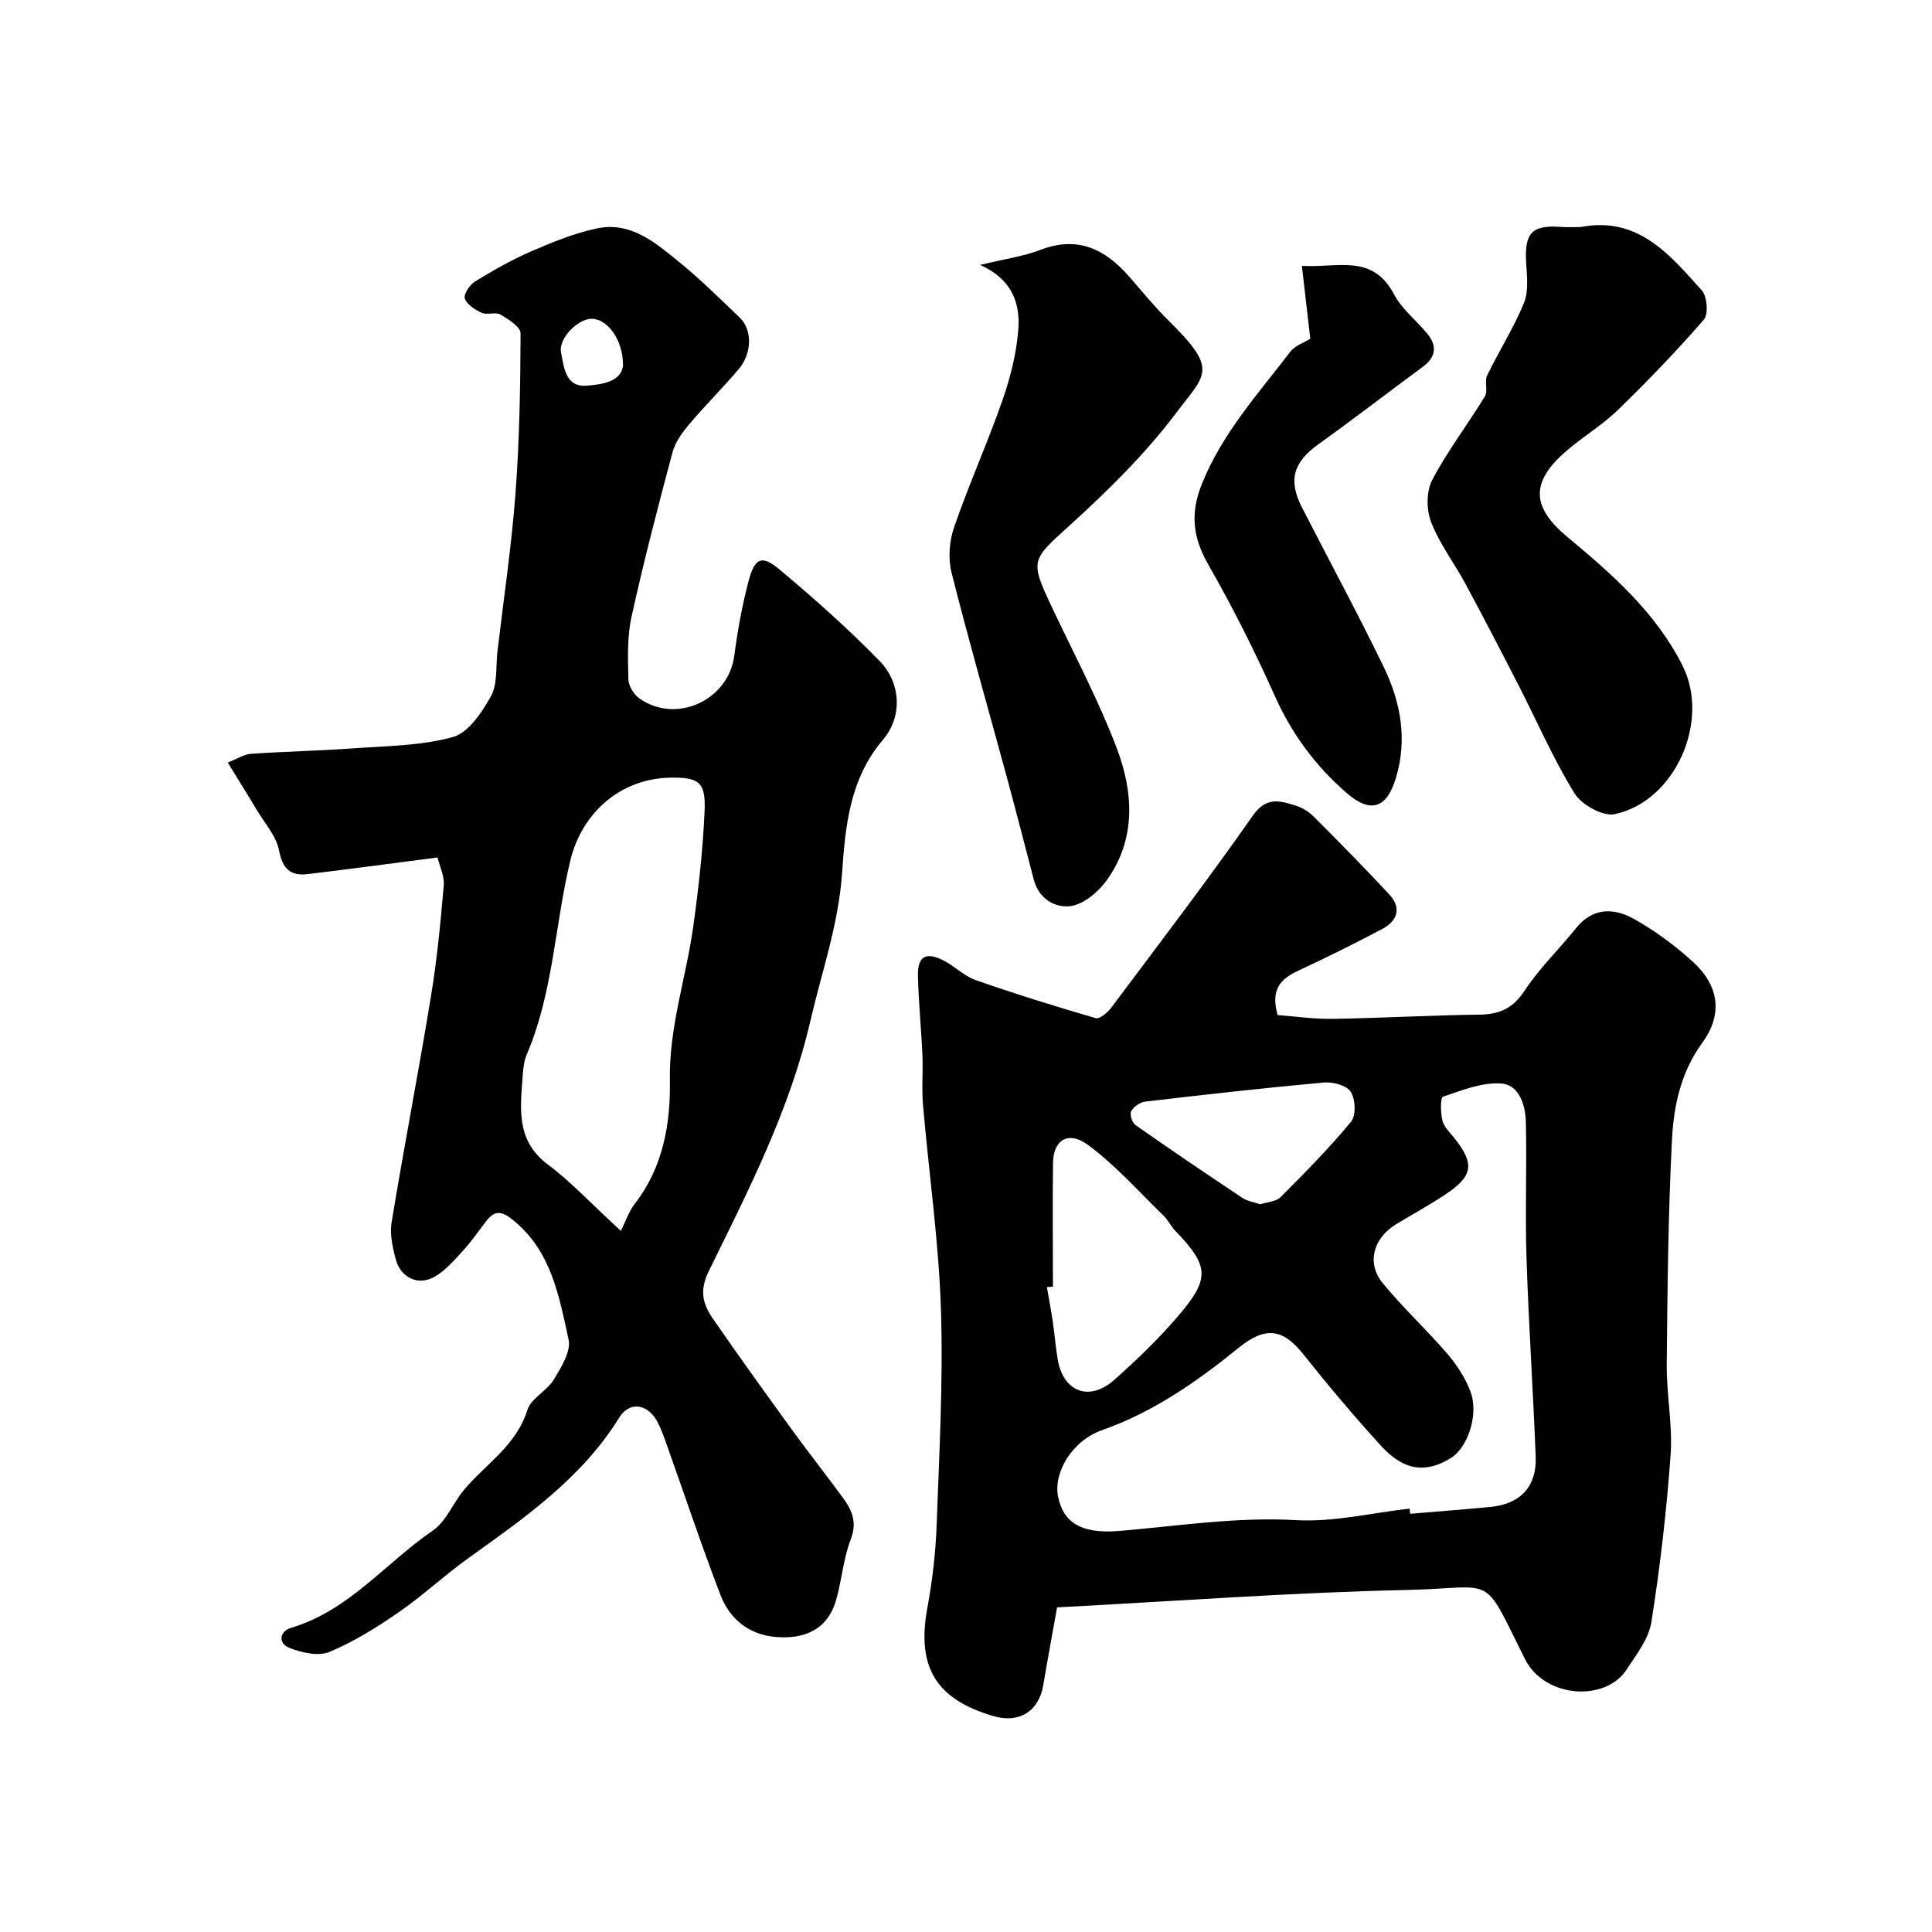
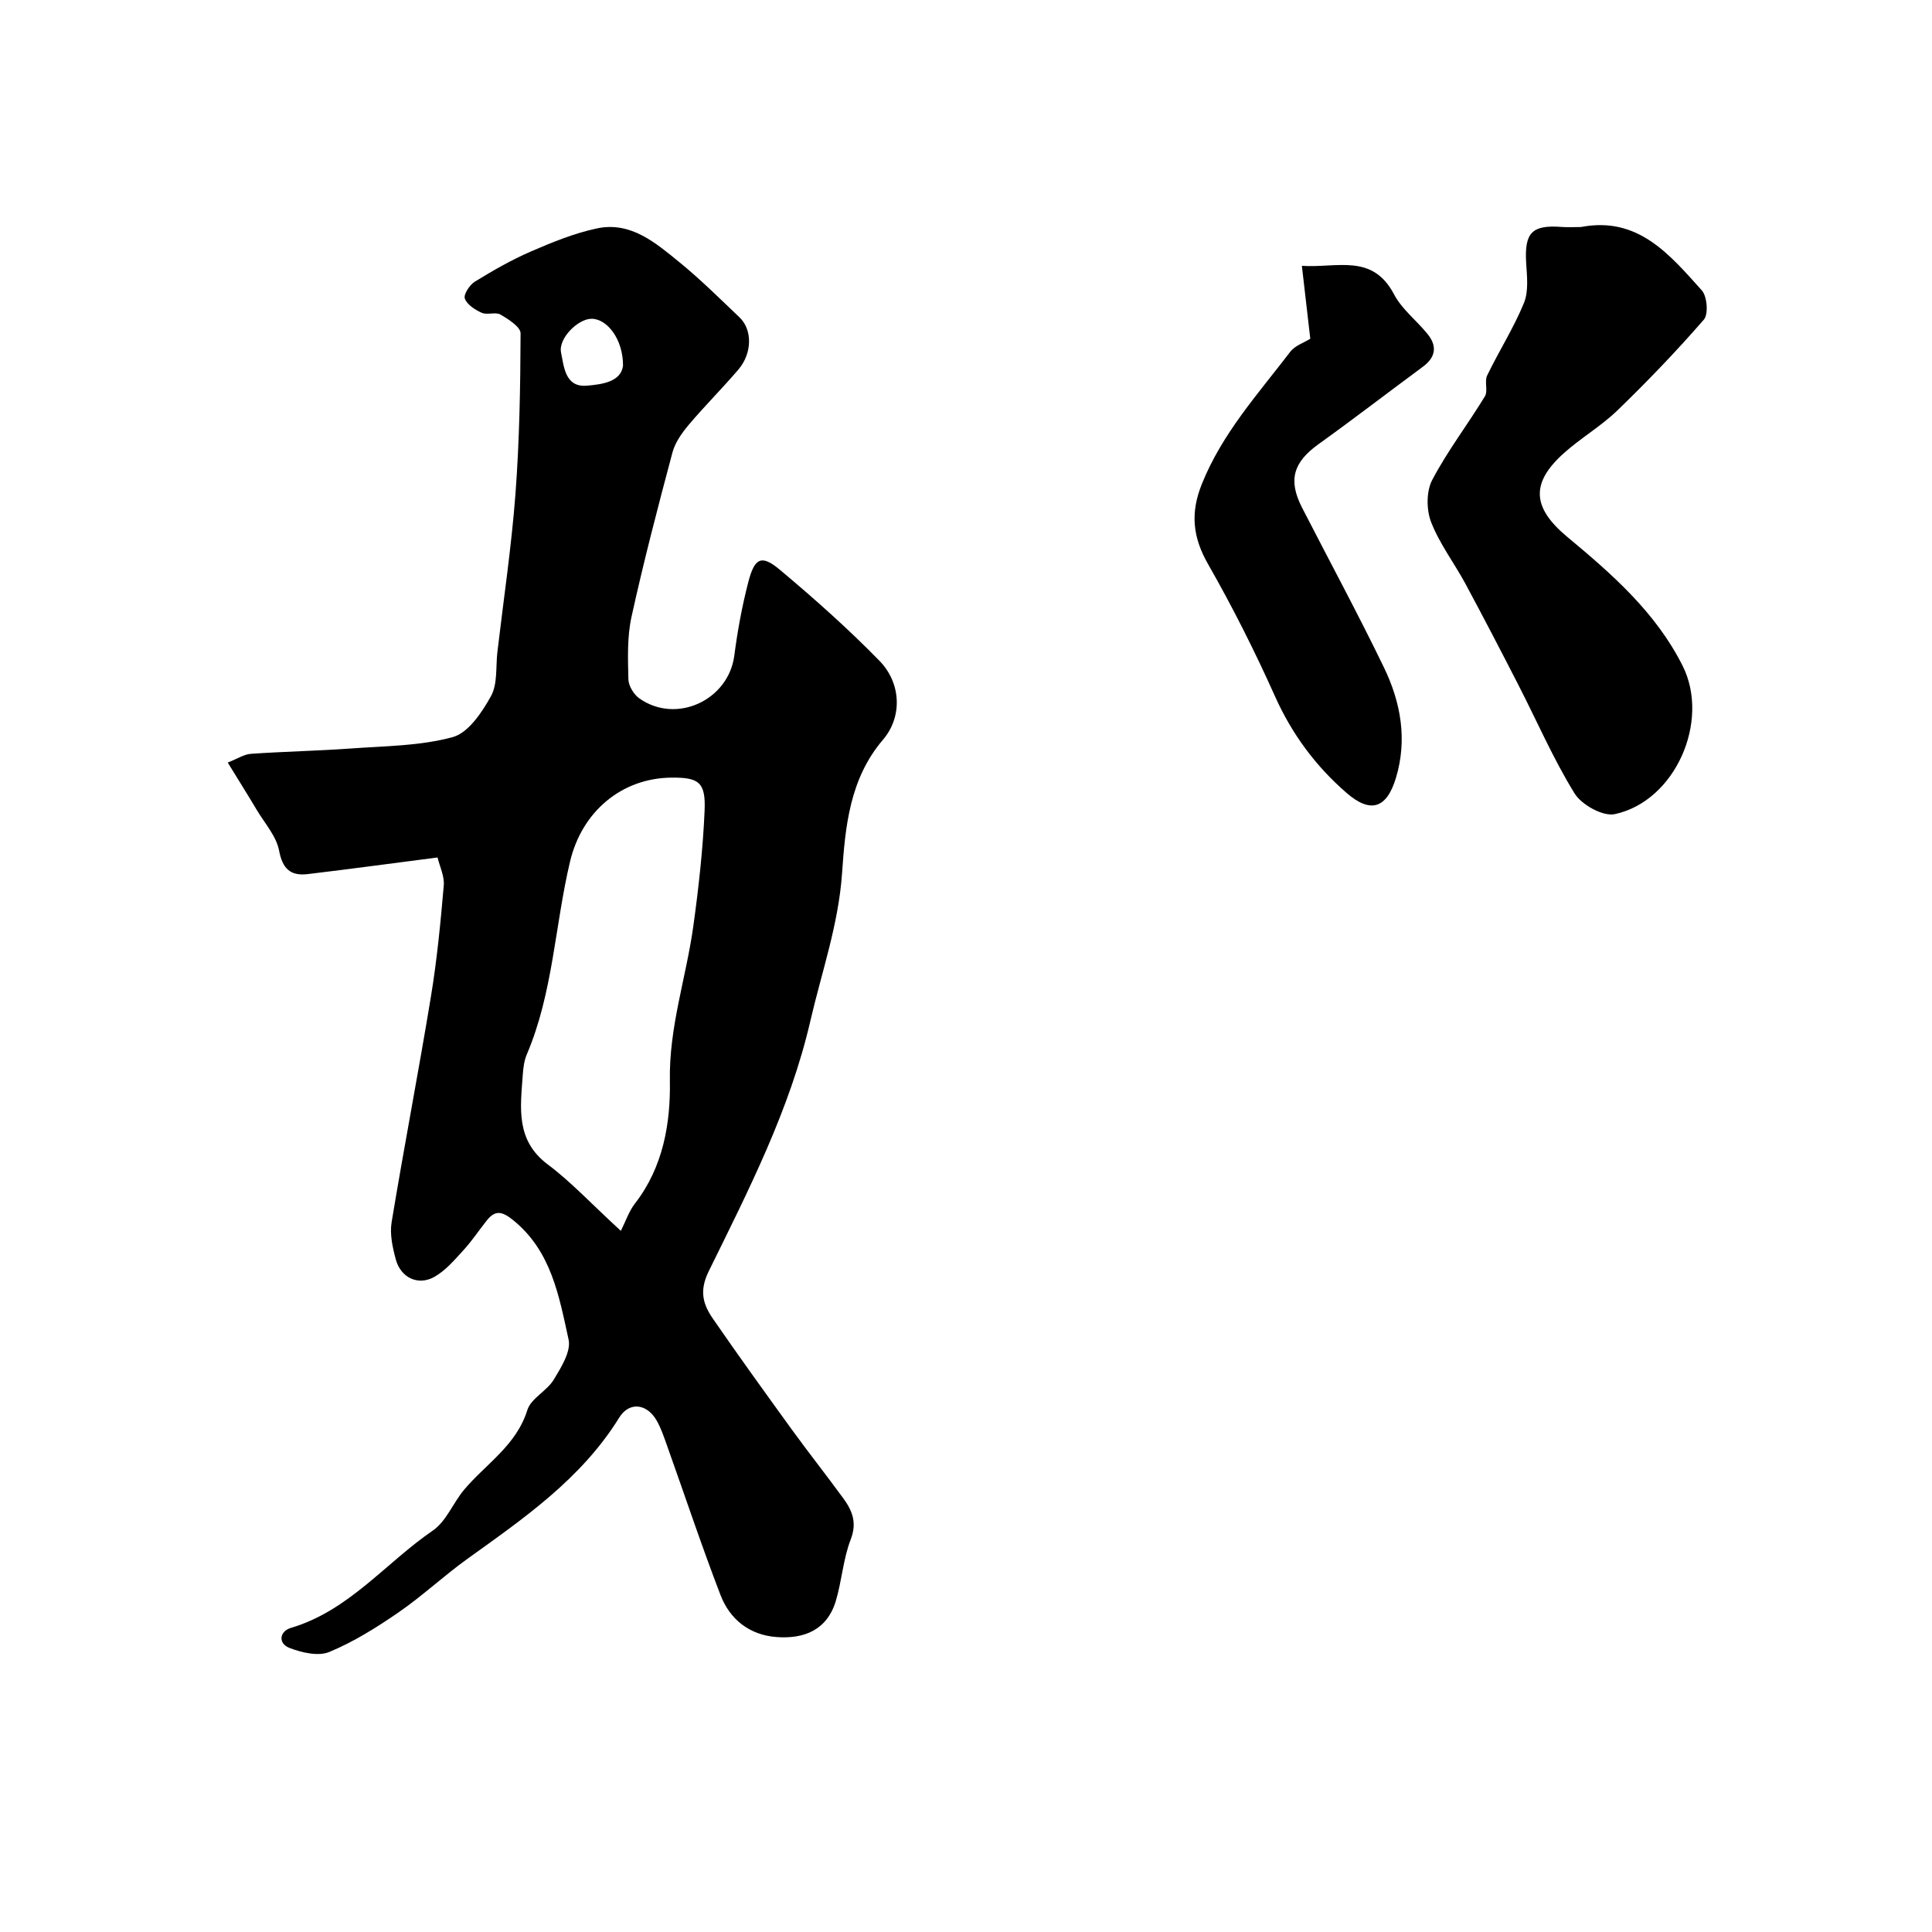
<svg xmlns="http://www.w3.org/2000/svg" enable-background="new 0 0 400 400" viewBox="0 0 400 400">
  <g fill="#000001">
-     <path d="m218.86 332.79c-.88 4.95-1.92 10.5-2.86 16.08-.92 5.45-4.98 8-10.36 6.42-11.96-3.52-15.88-10.22-13.64-22.41 1.04-5.63 1.71-11.37 1.92-17.09.54-14.92 1.37-29.88.89-44.78-.46-14.09-2.5-28.13-3.71-42.2-.3-3.47.03-7-.13-10.49-.24-5.43-.8-10.86-.92-16.29-.09-4.03 1.64-5.03 5.27-3.19 2.32 1.17 4.26 3.23 6.66 4.07 8.21 2.87 16.53 5.46 24.89 7.89.81.23 2.45-1.16 3.2-2.17 9.87-13.18 19.87-26.27 29.31-39.76 2.8-4 5.59-3.09 8.85-2.09 1.36.42 2.73 1.25 3.73 2.26 5.3 5.3 10.56 10.64 15.66 16.12 2.62 2.82 1.7 5.51-1.44 7.17-5.75 3.05-11.6 5.95-17.5 8.69-3.62 1.68-5.65 3.95-4.16 9.14 3.52.26 7.52.85 11.51.78 10.1-.16 20.2-.75 30.3-.87 4.18-.05 6.94-1.34 9.35-5 3.05-4.63 7.14-8.57 10.64-12.92 3.46-4.31 7.84-4.2 11.94-1.91 4.38 2.45 8.54 5.52 12.26 8.91 5.44 4.97 6.19 10.89 1.92 16.75-4.49 6.15-5.94 13.16-6.29 20.27-.77 15.41-.93 30.85-1.07 46.28-.06 6.26 1.24 12.58.8 18.79-.83 11.57-2.17 23.14-3.98 34.6-.55 3.47-3.12 6.73-5.14 9.84-4.34 6.7-16.98 5.96-21.07-2.25-9.02-18.12-5.77-14.65-24.24-14.25-23.97.52-47.89 2.32-72.59 3.61zm72.99-20.45c.04.36.07.71.11 1.07 5.58-.47 11.17-.89 16.74-1.43 6.08-.6 9.49-4.25 9.25-10.36-.53-13.7-1.46-27.39-1.9-41.1-.3-9.35.07-18.72-.13-28.08-.07-3.53-1.33-7.79-5.02-8.1-3.97-.34-8.19 1.39-12.13 2.72-.58.2-.53 3.32-.14 4.93.33 1.33 1.55 2.46 2.46 3.61 4.29 5.42 3.94 7.89-2 11.81-3.26 2.15-6.71 4.04-10.05 6.06-4.71 2.86-6.16 8.04-2.78 12.17 4.18 5.11 9.08 9.63 13.4 14.65 1.97 2.29 3.7 4.98 4.77 7.79 1.79 4.68-.5 11.58-4.03 13.78-5.13 3.2-9.72 2.67-14.39-2.43-5.65-6.18-11.05-12.61-16.27-19.16-4.16-5.21-7.8-5.68-13.28-1.23-8.64 7.01-17.67 13.32-28.33 17.07-6.08 2.14-10.1 8.71-9.06 13.78.98 4.83 4.18 7.79 12.61 7.08 12.2-1.02 24.27-2.95 36.67-2.24 7.76.44 15.66-1.51 23.5-2.39zm-73.85-45.93c-.42.02-.83.04-1.25.06.41 2.41.87 4.82 1.23 7.24.38 2.58.57 5.19 1.01 7.76 1.15 6.73 6.55 8.8 11.73 4.2 4.77-4.23 9.4-8.71 13.51-13.56 6.37-7.51 6-10.13-.96-17.35-.89-.93-1.45-2.19-2.38-3.08-5.14-4.98-9.94-10.45-15.67-14.66-4.05-2.97-7.12-.99-7.2 3.67-.12 8.56-.02 17.14-.02 25.72zm42.93-17.08c1.49-.49 3.27-.54 4.17-1.45 5.04-5.05 10.08-10.14 14.62-15.64 1.06-1.28.92-4.63-.05-6.18-.82-1.32-3.67-2.11-5.52-1.94-12.38 1.12-24.73 2.51-37.07 3.96-1.06.12-2.37 1.06-2.88 1.99-.35.63.19 2.36.86 2.84 7.32 5.14 14.73 10.15 22.18 15.11 1.03.69 2.4.86 3.69 1.31z" />
    <path d="m90.59 177.53c-9.41 1.21-18.13 2.4-26.86 3.44-3.52.42-5.22-1.01-5.95-4.87-.57-2.99-2.97-5.64-4.62-8.41-1.82-3.06-3.71-6.07-6.01-9.81 1.99-.78 3.36-1.71 4.8-1.81 6.92-.48 13.87-.61 20.79-1.11 7.04-.51 14.28-.52 20.99-2.35 3.23-.88 6.06-5.12 7.92-8.48 1.4-2.52.97-6.06 1.33-9.15 1.28-10.9 2.91-21.77 3.74-32.7.83-11.06 1.02-22.18 1.06-33.27 0-1.32-2.51-2.92-4.16-3.88-1.02-.59-2.75.13-3.88-.37-1.38-.61-3.04-1.68-3.5-2.94-.31-.84.98-2.83 2.06-3.5 3.73-2.29 7.56-4.49 11.56-6.23 4.46-1.93 9.05-3.82 13.77-4.81 7-1.46 12.13 3.02 17.06 7.03 4.35 3.54 8.34 7.52 12.41 11.39 2.69 2.55 2.66 7.41-.2 10.78-3.32 3.9-6.96 7.51-10.26 11.42-1.43 1.69-2.85 3.68-3.41 5.76-3.02 11.31-5.98 22.65-8.49 34.08-.91 4.15-.74 8.59-.64 12.89.03 1.37 1.13 3.18 2.3 3.99 7.67 5.36 18.42.33 19.63-8.88.67-5.15 1.61-10.29 2.92-15.31 1.3-4.99 2.75-5.63 6.53-2.45 7.13 5.98 14.12 12.19 20.61 18.84 4.46 4.57 4.82 11.55.7 16.36-6.92 8.1-7.79 18.11-8.45 27.6-.74 10.67-4.22 20.44-6.56 30.58-4.24 18.38-12.82 35.09-21.05 51.85-2.01 4.09-1.17 6.85.87 9.81 5.35 7.76 10.87 15.4 16.4 23.04 3.46 4.76 7.11 9.38 10.58 14.13 1.86 2.54 2.91 5.04 1.55 8.54-1.56 4.02-1.83 8.52-3.07 12.69-1.8 6.04-6.55 7.95-12.31 7.51-5.58-.42-9.64-3.65-11.58-8.7-3.96-10.3-7.44-20.78-11.15-31.17-.6-1.68-1.18-3.4-2.06-4.94-2.02-3.54-5.67-3.98-7.75-.63-7.81 12.63-19.67 20.8-31.38 29.21-4.92 3.53-9.37 7.72-14.35 11.15-4.52 3.11-9.26 6.08-14.3 8.17-2.28.95-5.71.14-8.24-.83-2.42-.94-2.09-3.45.31-4.16 11.99-3.55 19.58-13.45 29.37-20.15 2.78-1.91 4.19-5.74 6.48-8.46 4.51-5.35 10.8-9.15 13.08-16.48.75-2.42 4.04-3.94 5.47-6.3 1.53-2.53 3.61-5.85 3.07-8.3-1.98-9-3.57-18.37-11.54-24.77-2.15-1.73-3.62-2.12-5.37.08-1.63 2.05-3.09 4.26-4.85 6.18-1.85 2.02-3.73 4.25-6.06 5.55-3.36 1.87-6.93.14-7.95-3.61-.67-2.49-1.28-5.25-.87-7.72 2.57-15.6 5.58-31.13 8.14-46.72 1.25-7.59 1.99-15.27 2.65-22.93.2-1.93-.82-3.96-1.28-5.87zm37.95 77.31c.99-1.96 1.67-4.05 2.93-5.68 5.85-7.53 7.38-16.65 7.22-25.45-.19-11.09 3.37-21.29 4.85-31.93 1.1-7.95 2-15.96 2.34-23.97.25-5.89-1.21-6.87-6.92-6.81-10.2.11-18.46 6.95-20.94 17.38-3.15 13.27-3.51 27.16-8.95 39.92-.56 1.31-.74 2.84-.84 4.29-.48 6.75-1.51 13.48 5.17 18.49 4.74 3.54 8.82 7.95 15.14 13.76zm.45-179.09c.04-5.49-3.29-9.79-6.56-9.75-2.78.03-6.87 4.07-6.27 6.99.6 2.93.84 7.25 5.35 6.86 3.15-.27 7.01-.78 7.48-4.1z" />
    <path d="m327.34 47c11.79-2.27 18.35 5.72 25 13.12 1.11 1.24 1.4 4.93.43 6.05-5.67 6.52-11.67 12.77-17.88 18.78-3.39 3.28-7.6 5.72-11.12 8.88-6.89 6.18-6.58 11.26.73 17.34 9.27 7.71 18.32 15.63 23.86 26.66 5.77 11.47-1.52 28.06-14.05 30.73-2.44.52-6.87-1.94-8.32-4.3-4.42-7.17-7.79-14.98-11.65-22.5-3.59-7-7.22-13.99-10.95-20.92-2.31-4.28-5.34-8.24-7.08-12.71-1-2.55-1.03-6.37.2-8.73 3.16-6.03 7.37-11.5 10.92-17.34.68-1.12-.13-3.09.47-4.32 2.44-5.06 5.5-9.84 7.62-15.02 1-2.45.62-5.57.45-8.37-.36-6.19 1.22-7.84 7.39-7.36 1.31.1 2.65.01 3.98.01z" />
-     <path d="m202.92 54.85c5.06-1.23 8.95-1.76 12.53-3.13 7.79-2.98 13.47-.06 18.45 5.68 2.65 3.05 5.21 6.19 8.08 9.02 10.34 10.19 7.69 10.92 1.49 19.13-6.29 8.34-13.88 15.83-21.63 22.89-8.46 7.71-8.78 7.29-3.72 17.98 4.46 9.41 9.35 18.66 13.05 28.36 3.5 9.19 4.13 18.88-2.04 27.48-1.73 2.4-4.72 4.94-7.43 5.33-3.22.46-6.63-1.49-7.67-5.48-1.84-7.07-3.66-14.14-5.57-21.18-3.83-14.12-7.88-28.18-11.45-42.37-.74-2.93-.47-6.51.52-9.39 3.07-8.89 6.95-17.51 10.05-26.39 1.64-4.72 2.9-9.74 3.26-14.7.37-5.31-1.3-10.28-7.92-13.23z" />
    <path d="m271.28 70.13c-.57-4.93-1.11-9.6-1.74-15.09 7.31.47 14.6-2.63 19.08 5.9 1.64 3.12 4.72 5.45 6.98 8.27 2 2.49 1.63 4.77-1.01 6.72-7.22 5.33-14.33 10.81-21.62 16.04-5.19 3.73-6.32 7.41-3.41 13.1 5.66 11.05 11.58 21.97 16.98 33.14 3.48 7.2 4.87 14.93 2.47 22.86-1.92 6.33-5.25 7.42-10.25 3.07-6.38-5.54-11.3-12.18-14.81-20.03-4.16-9.29-8.76-18.43-13.81-27.27-3.21-5.61-3.73-10.6-1.31-16.63 4.2-10.47 11.63-18.65 18.3-27.37 1-1.31 2.91-1.92 4.15-2.71z" />
  </g>
</svg>